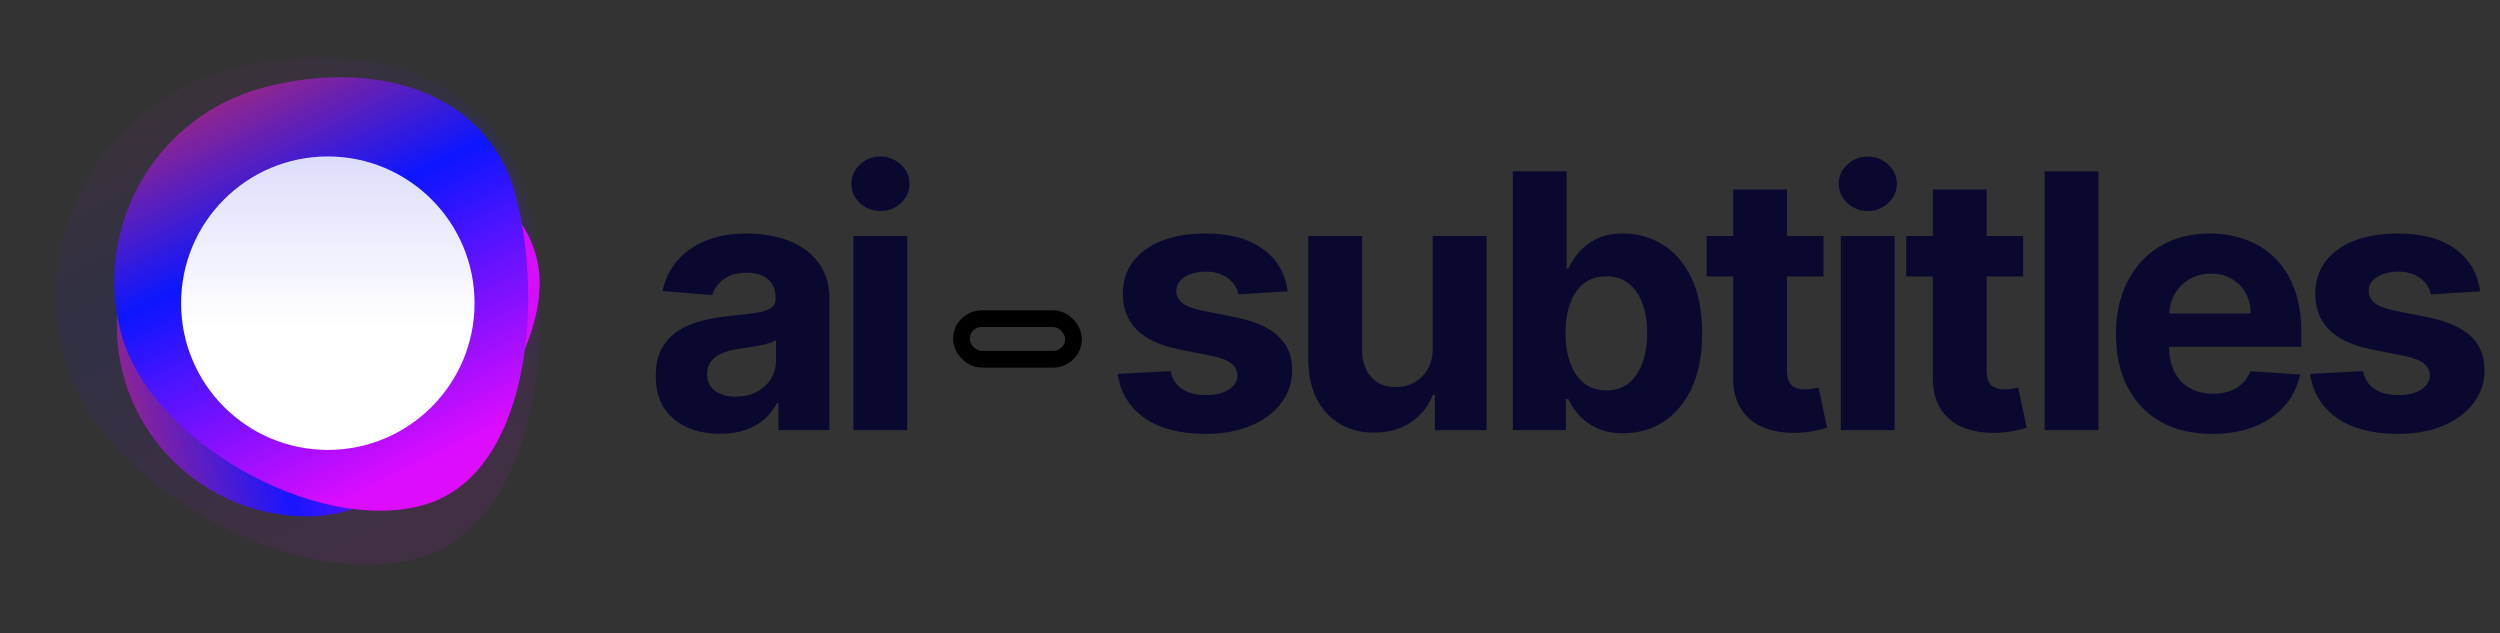
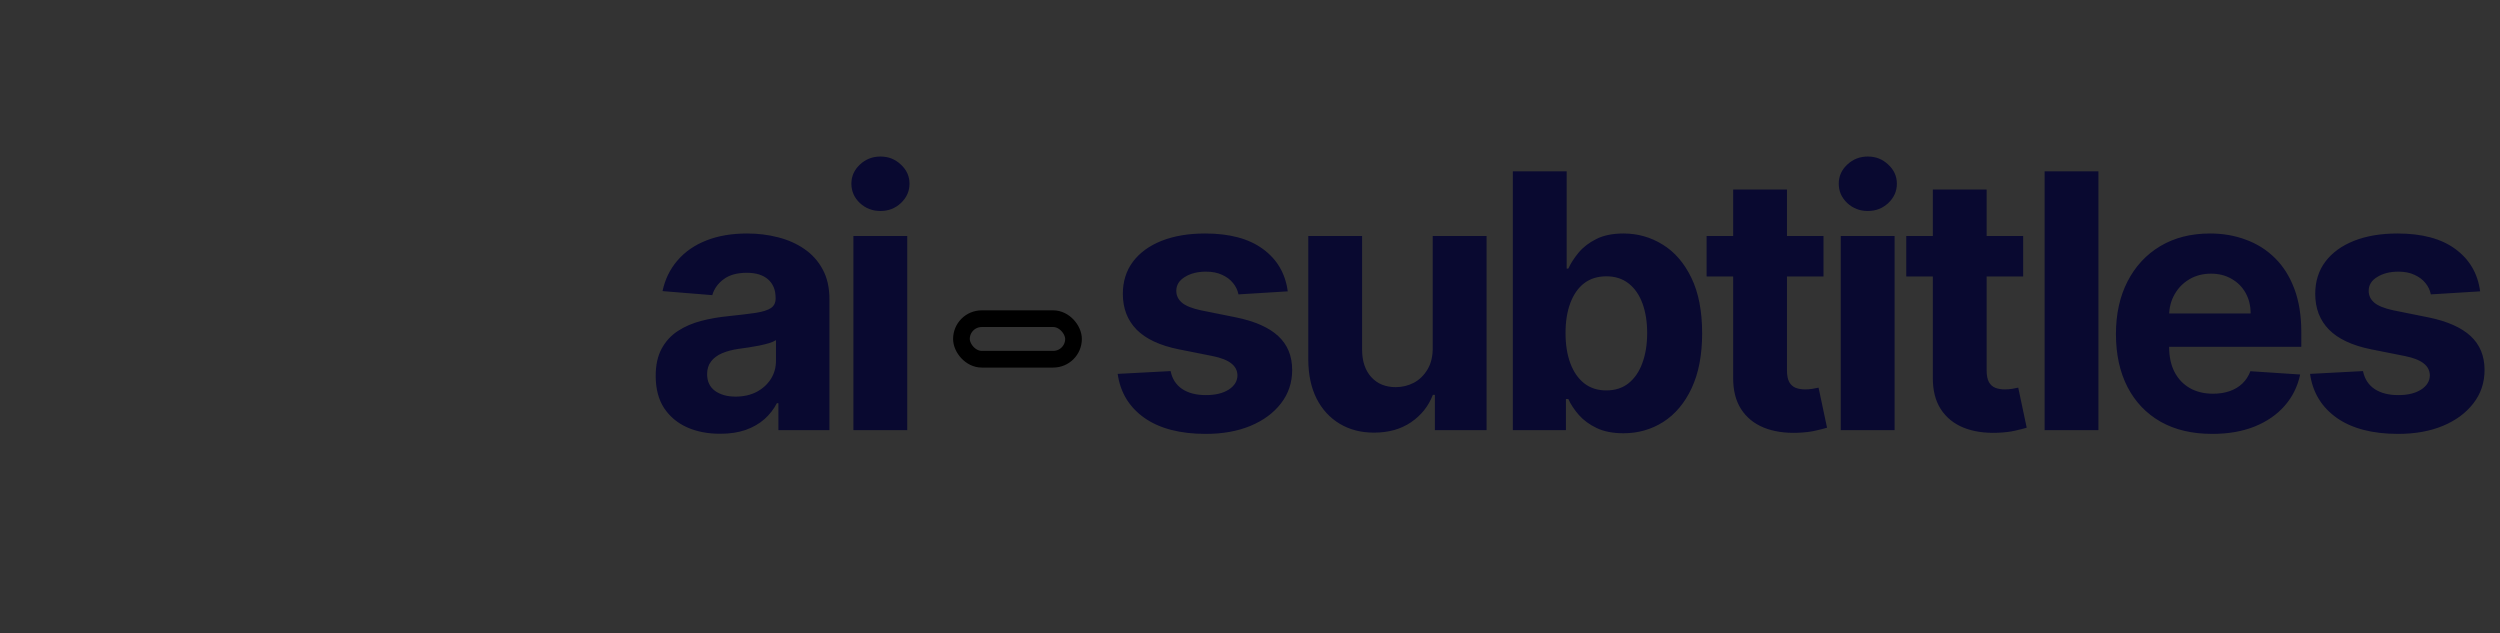
<svg xmlns="http://www.w3.org/2000/svg" width="466" height="118" viewBox="0 0 466 118" fill="none">
  <rect x="0" y="0" width="466" height="118" fill="#333333" stroke="none" />
-   <path d="M100.583 52.661C100.583 72.298 76.971 96.252 57.333 96.252C37.696 96.252 21.776 80.333 21.776 60.695C21.776 41.058 32.054 22.403 51.692 22.403C71.329 22.403 100.583 33.023 100.583 52.661Z" fill="url(#paint0_linear_38_46)" />
  <g style="mix-blend-mode:color-burn">
-     <path d="M78.647 94.224C58.694 99.57 27.927 82.1 22.581 62.148C17.235 42.195 29.076 21.686 49.029 16.339C68.981 10.993 90.734 16.357 96.08 36.31C101.427 56.263 98.6 88.877 78.647 94.224Z" fill="url(#paint1_linear_38_46)" />
-   </g>
-   <path d="M77.528 104.112C54.178 110.368 18.174 89.93 11.918 66.585C5.663 43.24 19.521 19.243 42.872 12.986C66.222 6.729 91.677 13.005 97.933 36.35C104.188 59.695 100.878 97.855 77.528 104.112Z" fill="url(#paint2_linear_38_46)" fill-opacity="0.08" />
-   <circle cx="61.105" cy="56.514" r="27.351" fill="url(#paint3_linear_38_46)" />
+     </g>
  <path d="M134.233 80.854C131.924 80.854 129.867 80.454 128.062 79.653C126.256 78.836 124.827 77.635 123.775 76.049C122.739 74.447 122.22 72.453 122.22 70.066C122.22 68.056 122.589 66.368 123.327 65.002C124.065 63.636 125.07 62.537 126.342 61.705C127.614 60.873 129.059 60.245 130.676 59.821C132.309 59.397 134.021 59.098 135.811 58.926C137.915 58.706 139.611 58.502 140.898 58.313C142.186 58.109 143.12 57.811 143.701 57.418C144.282 57.026 144.573 56.445 144.573 55.675V55.534C144.573 54.042 144.102 52.888 143.16 52.071C142.233 51.255 140.914 50.847 139.203 50.847C137.397 50.847 135.96 51.247 134.892 52.048C133.824 52.833 133.118 53.822 132.772 55.016L123.492 54.262C123.963 52.064 124.89 50.164 126.272 48.562C127.653 46.945 129.436 45.704 131.618 44.84C133.817 43.961 136.36 43.522 139.25 43.522C141.26 43.522 143.183 43.757 145.02 44.228C146.873 44.699 148.514 45.429 149.943 46.419C151.388 47.408 152.526 48.68 153.358 50.234C154.191 51.773 154.607 53.618 154.607 55.769V80.171H145.091V75.154H144.808C144.227 76.285 143.45 77.282 142.477 78.145C141.503 78.993 140.333 79.661 138.967 80.147C137.601 80.618 136.023 80.854 134.233 80.854ZM137.106 73.929C138.582 73.929 139.886 73.639 141.016 73.058C142.147 72.461 143.034 71.66 143.678 70.655C144.322 69.65 144.643 68.512 144.643 67.24V63.401C144.329 63.605 143.898 63.793 143.348 63.966C142.814 64.123 142.21 64.272 141.534 64.414C140.859 64.539 140.184 64.657 139.509 64.767C138.834 64.861 138.221 64.947 137.672 65.026C136.494 65.199 135.465 65.474 134.586 65.85C133.707 66.227 133.024 66.737 132.537 67.381C132.05 68.009 131.807 68.794 131.807 69.737C131.807 71.103 132.301 72.147 133.291 72.869C134.296 73.576 135.567 73.929 137.106 73.929ZM159.075 80.171V43.992H169.109V80.171H159.075ZM164.115 39.329C162.624 39.329 161.344 38.834 160.276 37.845C159.224 36.84 158.698 35.639 158.698 34.241C158.698 32.859 159.224 31.674 160.276 30.685C161.344 29.68 162.624 29.177 164.115 29.177C165.607 29.177 166.879 29.68 167.931 30.685C168.999 31.674 169.533 32.859 169.533 34.241C169.533 35.639 168.999 36.84 167.931 37.845C166.879 38.834 165.607 39.329 164.115 39.329ZM240.036 54.309L230.85 54.874C230.693 54.089 230.355 53.383 229.837 52.755C229.319 52.111 228.636 51.6 227.788 51.224C226.956 50.831 225.959 50.635 224.797 50.635C223.242 50.635 221.931 50.964 220.863 51.624C219.795 52.268 219.261 53.131 219.261 54.215C219.261 55.078 219.607 55.809 220.298 56.405C220.989 57.002 222.174 57.481 223.854 57.842L230.402 59.161C233.92 59.883 236.542 61.045 238.269 62.647C239.997 64.249 240.86 66.353 240.86 68.959C240.86 71.331 240.161 73.411 238.764 75.201C237.382 76.991 235.482 78.389 233.064 79.394C230.661 80.383 227.89 80.878 224.749 80.878C219.96 80.878 216.145 79.88 213.302 77.886C210.476 75.876 208.819 73.144 208.333 69.69L218.202 69.171C218.5 70.632 219.222 71.747 220.368 72.516C221.515 73.27 222.983 73.647 224.773 73.647C226.532 73.647 227.945 73.309 229.013 72.634C230.096 71.943 230.646 71.056 230.661 69.972C230.646 69.061 230.261 68.316 229.507 67.735C228.754 67.138 227.592 66.683 226.021 66.368L219.756 65.12C216.223 64.414 213.593 63.189 211.866 61.446C210.154 59.703 209.298 57.481 209.298 54.78C209.298 52.456 209.926 50.454 211.183 48.774C212.454 47.094 214.237 45.798 216.529 44.888C218.838 43.977 221.538 43.522 224.632 43.522C229.201 43.522 232.797 44.487 235.419 46.419C238.057 48.35 239.596 50.98 240.036 54.309ZM267.062 64.767V43.992H277.096V80.171H267.463V73.6H267.086C266.269 75.719 264.911 77.423 263.011 78.711C261.127 79.998 258.827 80.642 256.11 80.642C253.692 80.642 251.564 80.092 249.727 78.993C247.89 77.894 246.453 76.332 245.417 74.306C244.396 72.281 243.878 69.855 243.862 67.028V43.992H253.896V65.238C253.912 67.374 254.485 69.061 255.615 70.302C256.746 71.543 258.261 72.163 260.161 72.163C261.37 72.163 262.501 71.888 263.553 71.338C264.605 70.773 265.453 69.941 266.097 68.842C266.756 67.743 267.078 66.384 267.062 64.767ZM281.994 80.171V31.933H292.028V50.069H292.334C292.774 49.096 293.41 48.107 294.242 47.102C295.09 46.081 296.189 45.233 297.54 44.558C298.906 43.867 300.602 43.522 302.627 43.522C305.265 43.522 307.699 44.212 309.929 45.594C312.159 46.96 313.941 49.025 315.276 51.789C316.61 54.537 317.278 57.983 317.278 62.129C317.278 66.164 316.626 69.572 315.323 72.351C314.035 75.115 312.276 77.211 310.047 78.64C307.833 80.053 305.352 80.76 302.604 80.76C300.657 80.76 299 80.438 297.634 79.794C296.284 79.15 295.177 78.342 294.313 77.368C293.449 76.379 292.79 75.382 292.334 74.377H291.887V80.171H281.994ZM291.816 62.082C291.816 64.233 292.115 66.109 292.711 67.711C293.308 69.313 294.172 70.561 295.302 71.456C296.433 72.335 297.807 72.775 299.424 72.775C301.057 72.775 302.439 72.328 303.569 71.433C304.7 70.522 305.556 69.266 306.137 67.664C306.734 66.047 307.032 64.186 307.032 62.082C307.032 59.993 306.741 58.156 306.16 56.57C305.579 54.984 304.724 53.744 303.593 52.849C302.462 51.954 301.073 51.506 299.424 51.506C297.791 51.506 296.409 51.938 295.279 52.802C294.164 53.665 293.308 54.89 292.711 56.476C292.115 58.062 291.816 59.931 291.816 62.082ZM339.9 43.992V51.53H318.113V43.992H339.9ZM323.059 35.325H333.093V69.054C333.093 69.98 333.234 70.702 333.517 71.221C333.799 71.723 334.192 72.076 334.694 72.281C335.213 72.485 335.809 72.587 336.485 72.587C336.956 72.587 337.427 72.547 337.898 72.469C338.369 72.375 338.73 72.304 338.981 72.257L340.559 79.723C340.057 79.88 339.35 80.061 338.44 80.265C337.529 80.485 336.422 80.618 335.118 80.666C332.7 80.76 330.58 80.438 328.759 79.7C326.953 78.962 325.548 77.816 324.543 76.261C323.538 74.707 323.043 72.744 323.059 70.373V35.325ZM343.12 80.171V43.992H353.153V80.171H343.12ZM348.16 39.329C346.668 39.329 345.389 38.834 344.321 37.845C343.269 36.84 342.743 35.639 342.743 34.241C342.743 32.859 343.269 31.674 344.321 30.685C345.389 29.68 346.668 29.177 348.16 29.177C349.652 29.177 350.924 29.68 351.976 30.685C353.044 31.674 353.577 32.859 353.577 34.241C353.577 35.639 353.044 36.84 351.976 37.845C350.924 38.834 349.652 39.329 348.16 39.329ZM377.118 43.992V51.53H355.331V43.992H377.118ZM360.277 35.325H370.311V69.054C370.311 69.98 370.452 70.702 370.735 71.221C371.018 71.723 371.41 72.076 371.913 72.281C372.431 72.485 373.028 72.587 373.703 72.587C374.174 72.587 374.645 72.547 375.116 72.469C375.587 72.375 375.948 72.304 376.2 72.257L377.778 79.723C377.275 79.88 376.569 80.061 375.658 80.265C374.747 80.485 373.64 80.618 372.337 80.666C369.919 80.76 367.799 80.438 365.977 79.7C364.171 78.962 362.766 77.816 361.761 76.261C360.756 74.707 360.262 72.744 360.277 70.373V35.325ZM391.149 31.933V80.171H381.115V31.933H391.149ZM412.358 80.878C408.636 80.878 405.433 80.124 402.748 78.616C400.079 77.093 398.022 74.942 396.577 72.163C395.132 69.368 394.41 66.062 394.41 62.247C394.41 58.525 395.132 55.259 396.577 52.448C398.022 49.638 400.055 47.447 402.677 45.877C405.315 44.307 408.409 43.522 411.958 43.522C414.344 43.522 416.566 43.906 418.623 44.676C420.696 45.429 422.502 46.568 424.041 48.091C425.595 49.614 426.804 51.53 427.668 53.838C428.531 56.13 428.963 58.816 428.963 61.893V64.649H398.414V58.431H419.518C419.518 56.986 419.204 55.707 418.576 54.592C417.948 53.477 417.077 52.605 415.962 51.977C414.863 51.333 413.583 51.011 412.122 51.011C410.599 51.011 409.249 51.365 408.071 52.071C406.909 52.762 405.998 53.697 405.339 54.874C404.679 56.036 404.342 57.332 404.326 58.761V64.673C404.326 66.463 404.656 68.009 405.315 69.313C405.991 70.616 406.941 71.621 408.165 72.328C409.39 73.034 410.843 73.388 412.523 73.388C413.638 73.388 414.658 73.231 415.585 72.916C416.511 72.602 417.304 72.131 417.964 71.503C418.623 70.875 419.126 70.106 419.471 69.195L428.751 69.807C428.28 72.037 427.315 73.984 425.854 75.649C424.41 77.297 422.541 78.585 420.248 79.511C417.972 80.422 415.341 80.878 412.358 80.878ZM462.296 54.309L453.111 54.874C452.953 54.089 452.616 53.383 452.098 52.755C451.58 52.111 450.896 51.6 450.049 51.224C449.216 50.831 448.219 50.635 447.057 50.635C445.503 50.635 444.192 50.964 443.124 51.624C442.056 52.268 441.522 53.131 441.522 54.215C441.522 55.078 441.868 55.809 442.558 56.405C443.249 57.002 444.435 57.481 446.115 57.842L452.663 59.161C456.18 59.883 458.803 61.045 460.53 62.647C462.257 64.249 463.121 66.353 463.121 68.959C463.121 71.331 462.422 73.411 461.025 75.201C459.643 76.991 457.743 78.389 455.325 79.394C452.922 80.383 450.151 80.878 447.01 80.878C442.221 80.878 438.405 79.88 435.563 77.886C432.737 75.876 431.08 73.144 430.593 69.69L440.462 69.171C440.761 70.632 441.483 71.747 442.629 72.516C443.775 73.27 445.244 73.647 447.034 73.647C448.792 73.647 450.206 73.309 451.273 72.634C452.357 71.943 452.906 71.056 452.922 69.972C452.906 69.061 452.522 68.316 451.768 67.735C451.014 67.138 449.852 66.683 448.282 66.368L442.017 65.12C438.484 64.414 435.854 63.189 434.126 61.446C432.415 59.703 431.559 57.481 431.559 54.78C431.559 52.456 432.187 50.454 433.443 48.774C434.715 47.094 436.497 45.798 438.79 44.888C441.098 43.977 443.799 43.522 446.892 43.522C451.462 43.522 455.058 44.487 457.68 46.419C460.318 48.35 461.857 50.98 462.296 54.309Z" fill="#090930" />
  <rect x="179.212" y="59.403" width="20.89" height="7.556" rx="3.778" stroke="black" stroke-width="3.111" />
  <defs>
    <linearGradient id="paint0_linear_38_46" x1="0.579" y1="66.337" x2="93.061" y2="48.558" gradientUnits="userSpaceOnUse">
      <stop stop-color="#FD3232" />
      <stop offset="0.506" stop-color="#0C16FF" />
      <stop offset="1" stop-color="#DD0CFF" />
    </linearGradient>
    <linearGradient id="paint1_linear_38_46" x1="37.526" y1="-3.663" x2="80.768" y2="85.464" gradientUnits="userSpaceOnUse">
      <stop stop-color="#FD3232" />
      <stop offset="0.506" stop-color="#0C16FF" />
      <stop offset="1" stop-color="#DD0CFF" />
    </linearGradient>
    <linearGradient id="paint2_linear_38_46" x1="29.412" y1="-10.416" x2="80.002" y2="93.867" gradientUnits="userSpaceOnUse">
      <stop stop-color="#FD3232" />
      <stop offset="0.506" stop-color="#0C16FF" />
      <stop offset="1" stop-color="#DD0CFF" />
    </linearGradient>
    <linearGradient id="paint3_linear_38_46" x1="61.105" y1="29.163" x2="61.105" y2="83.866" gradientUnits="userSpaceOnUse">
      <stop stop-color="#DCDDFB" />
      <stop offset="0.58" stop-color="white" />
    </linearGradient>
  </defs>
</svg>